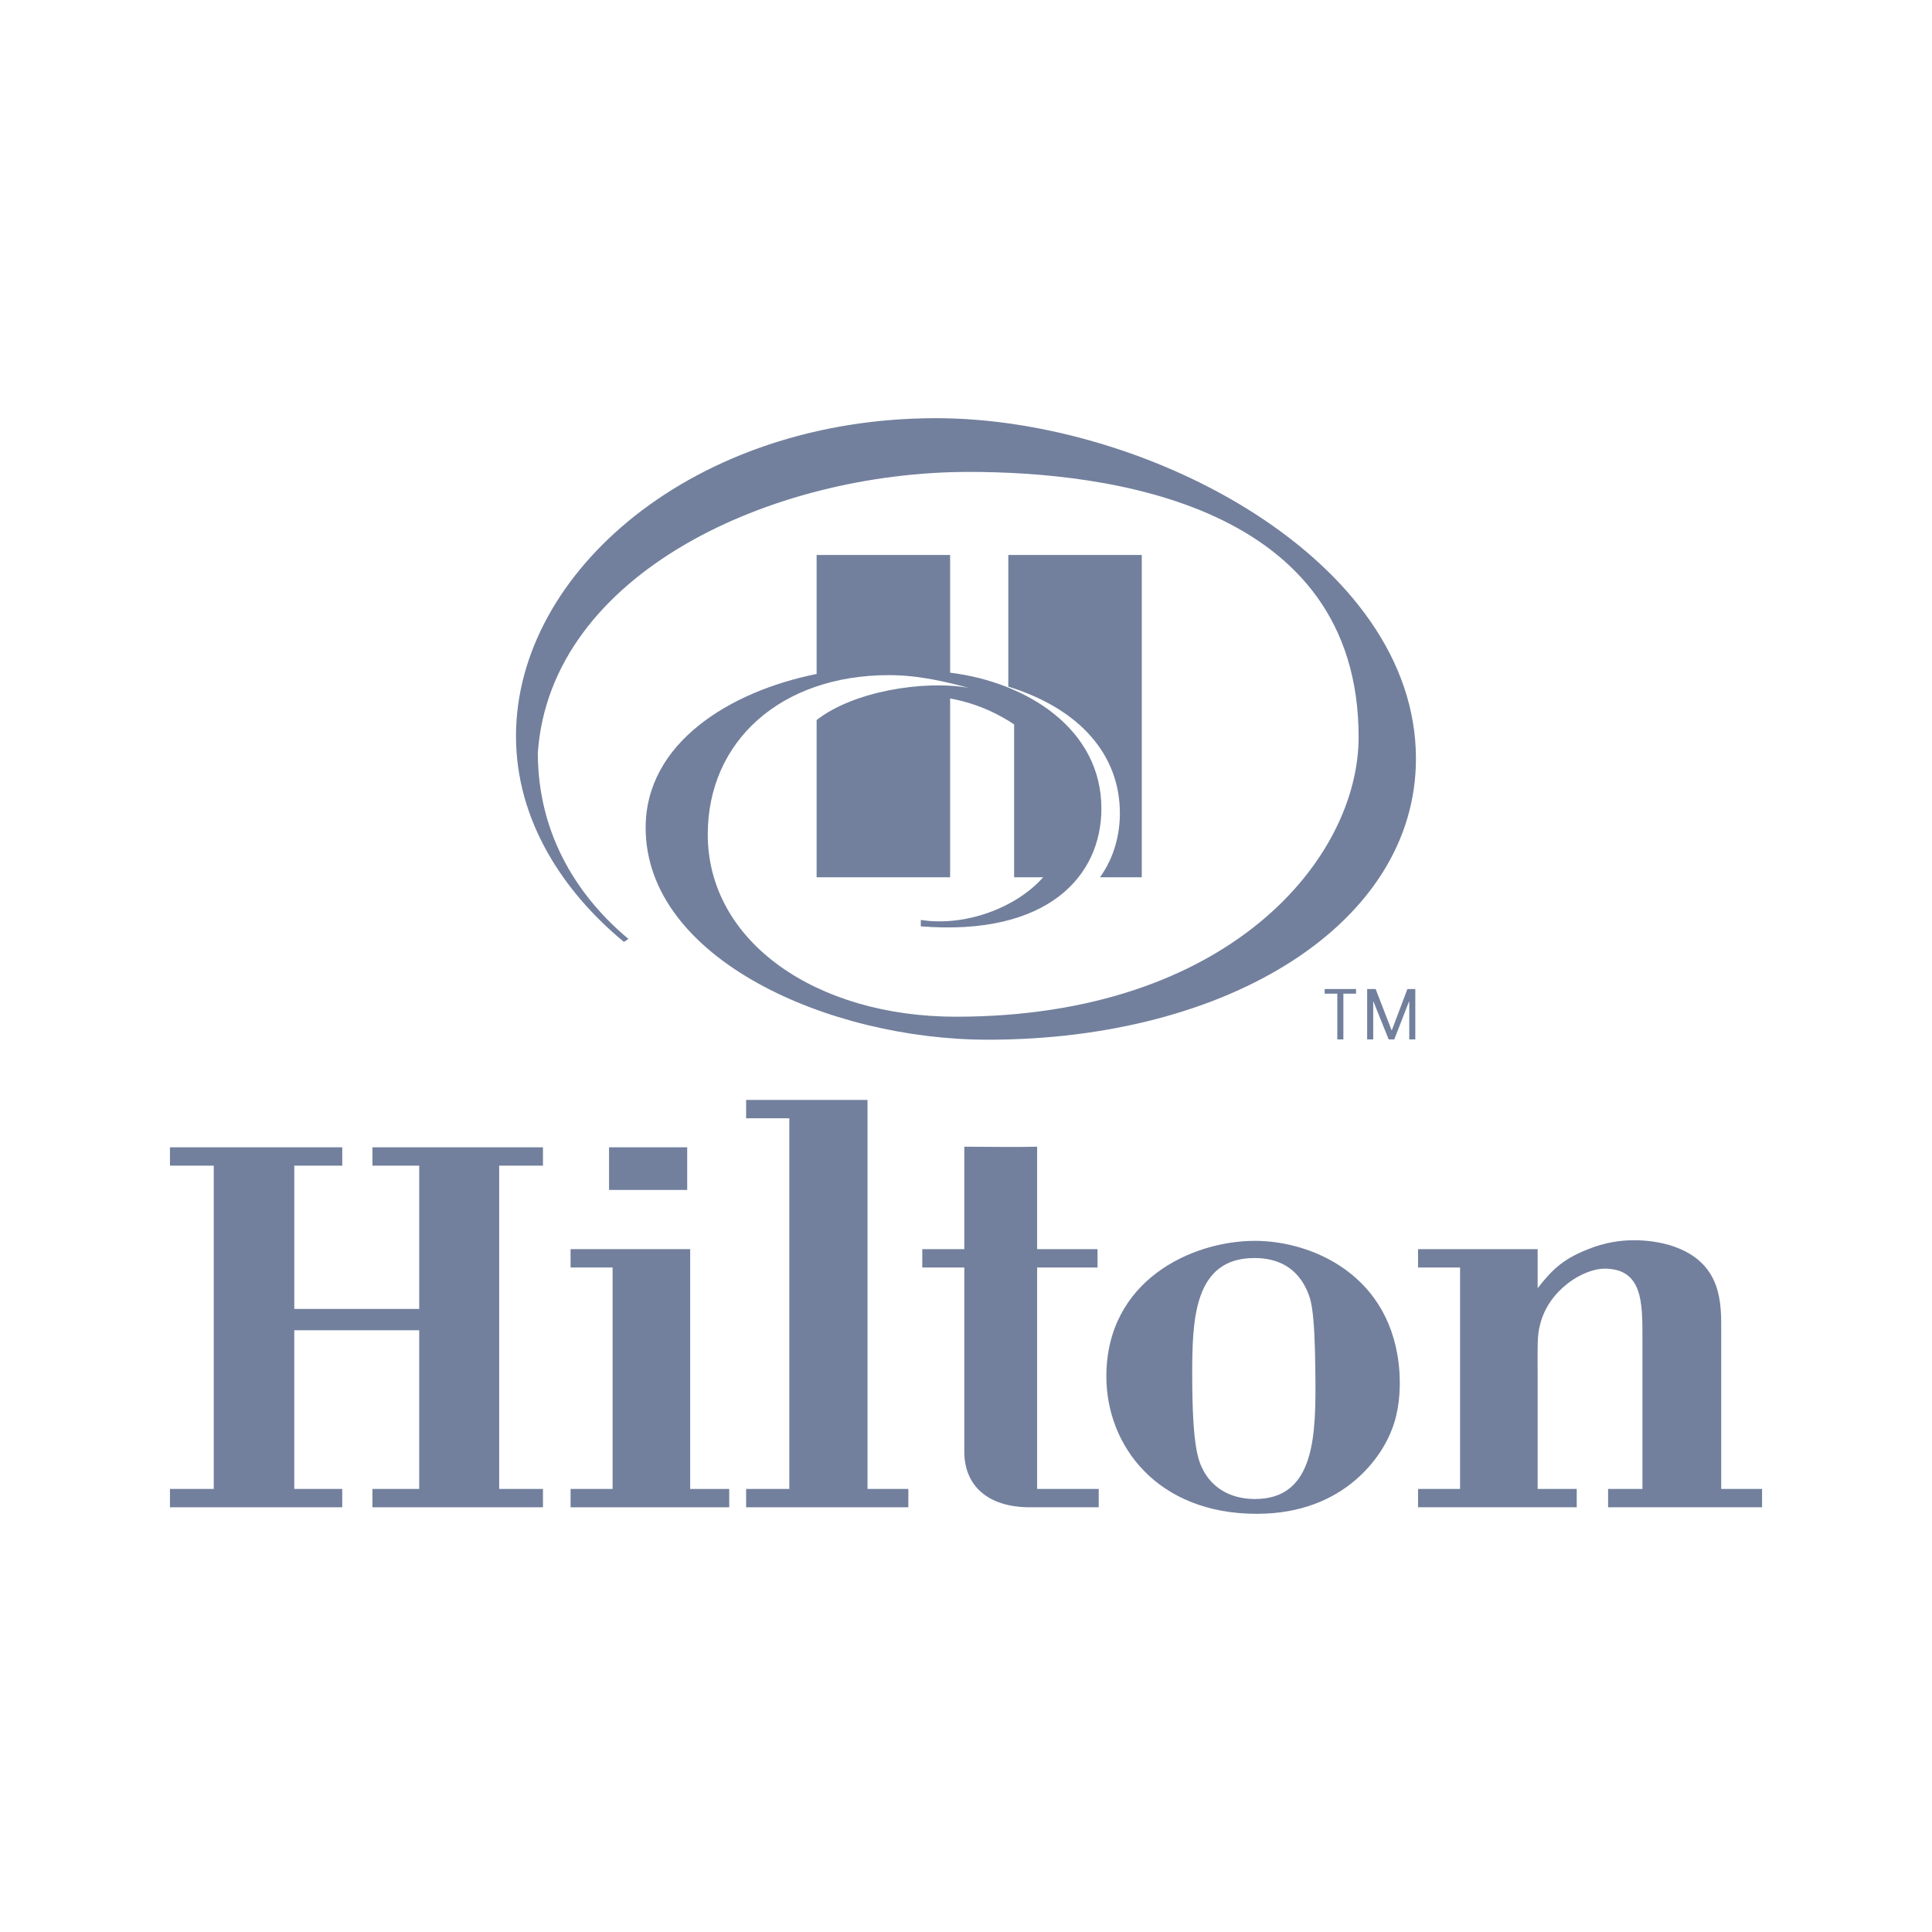
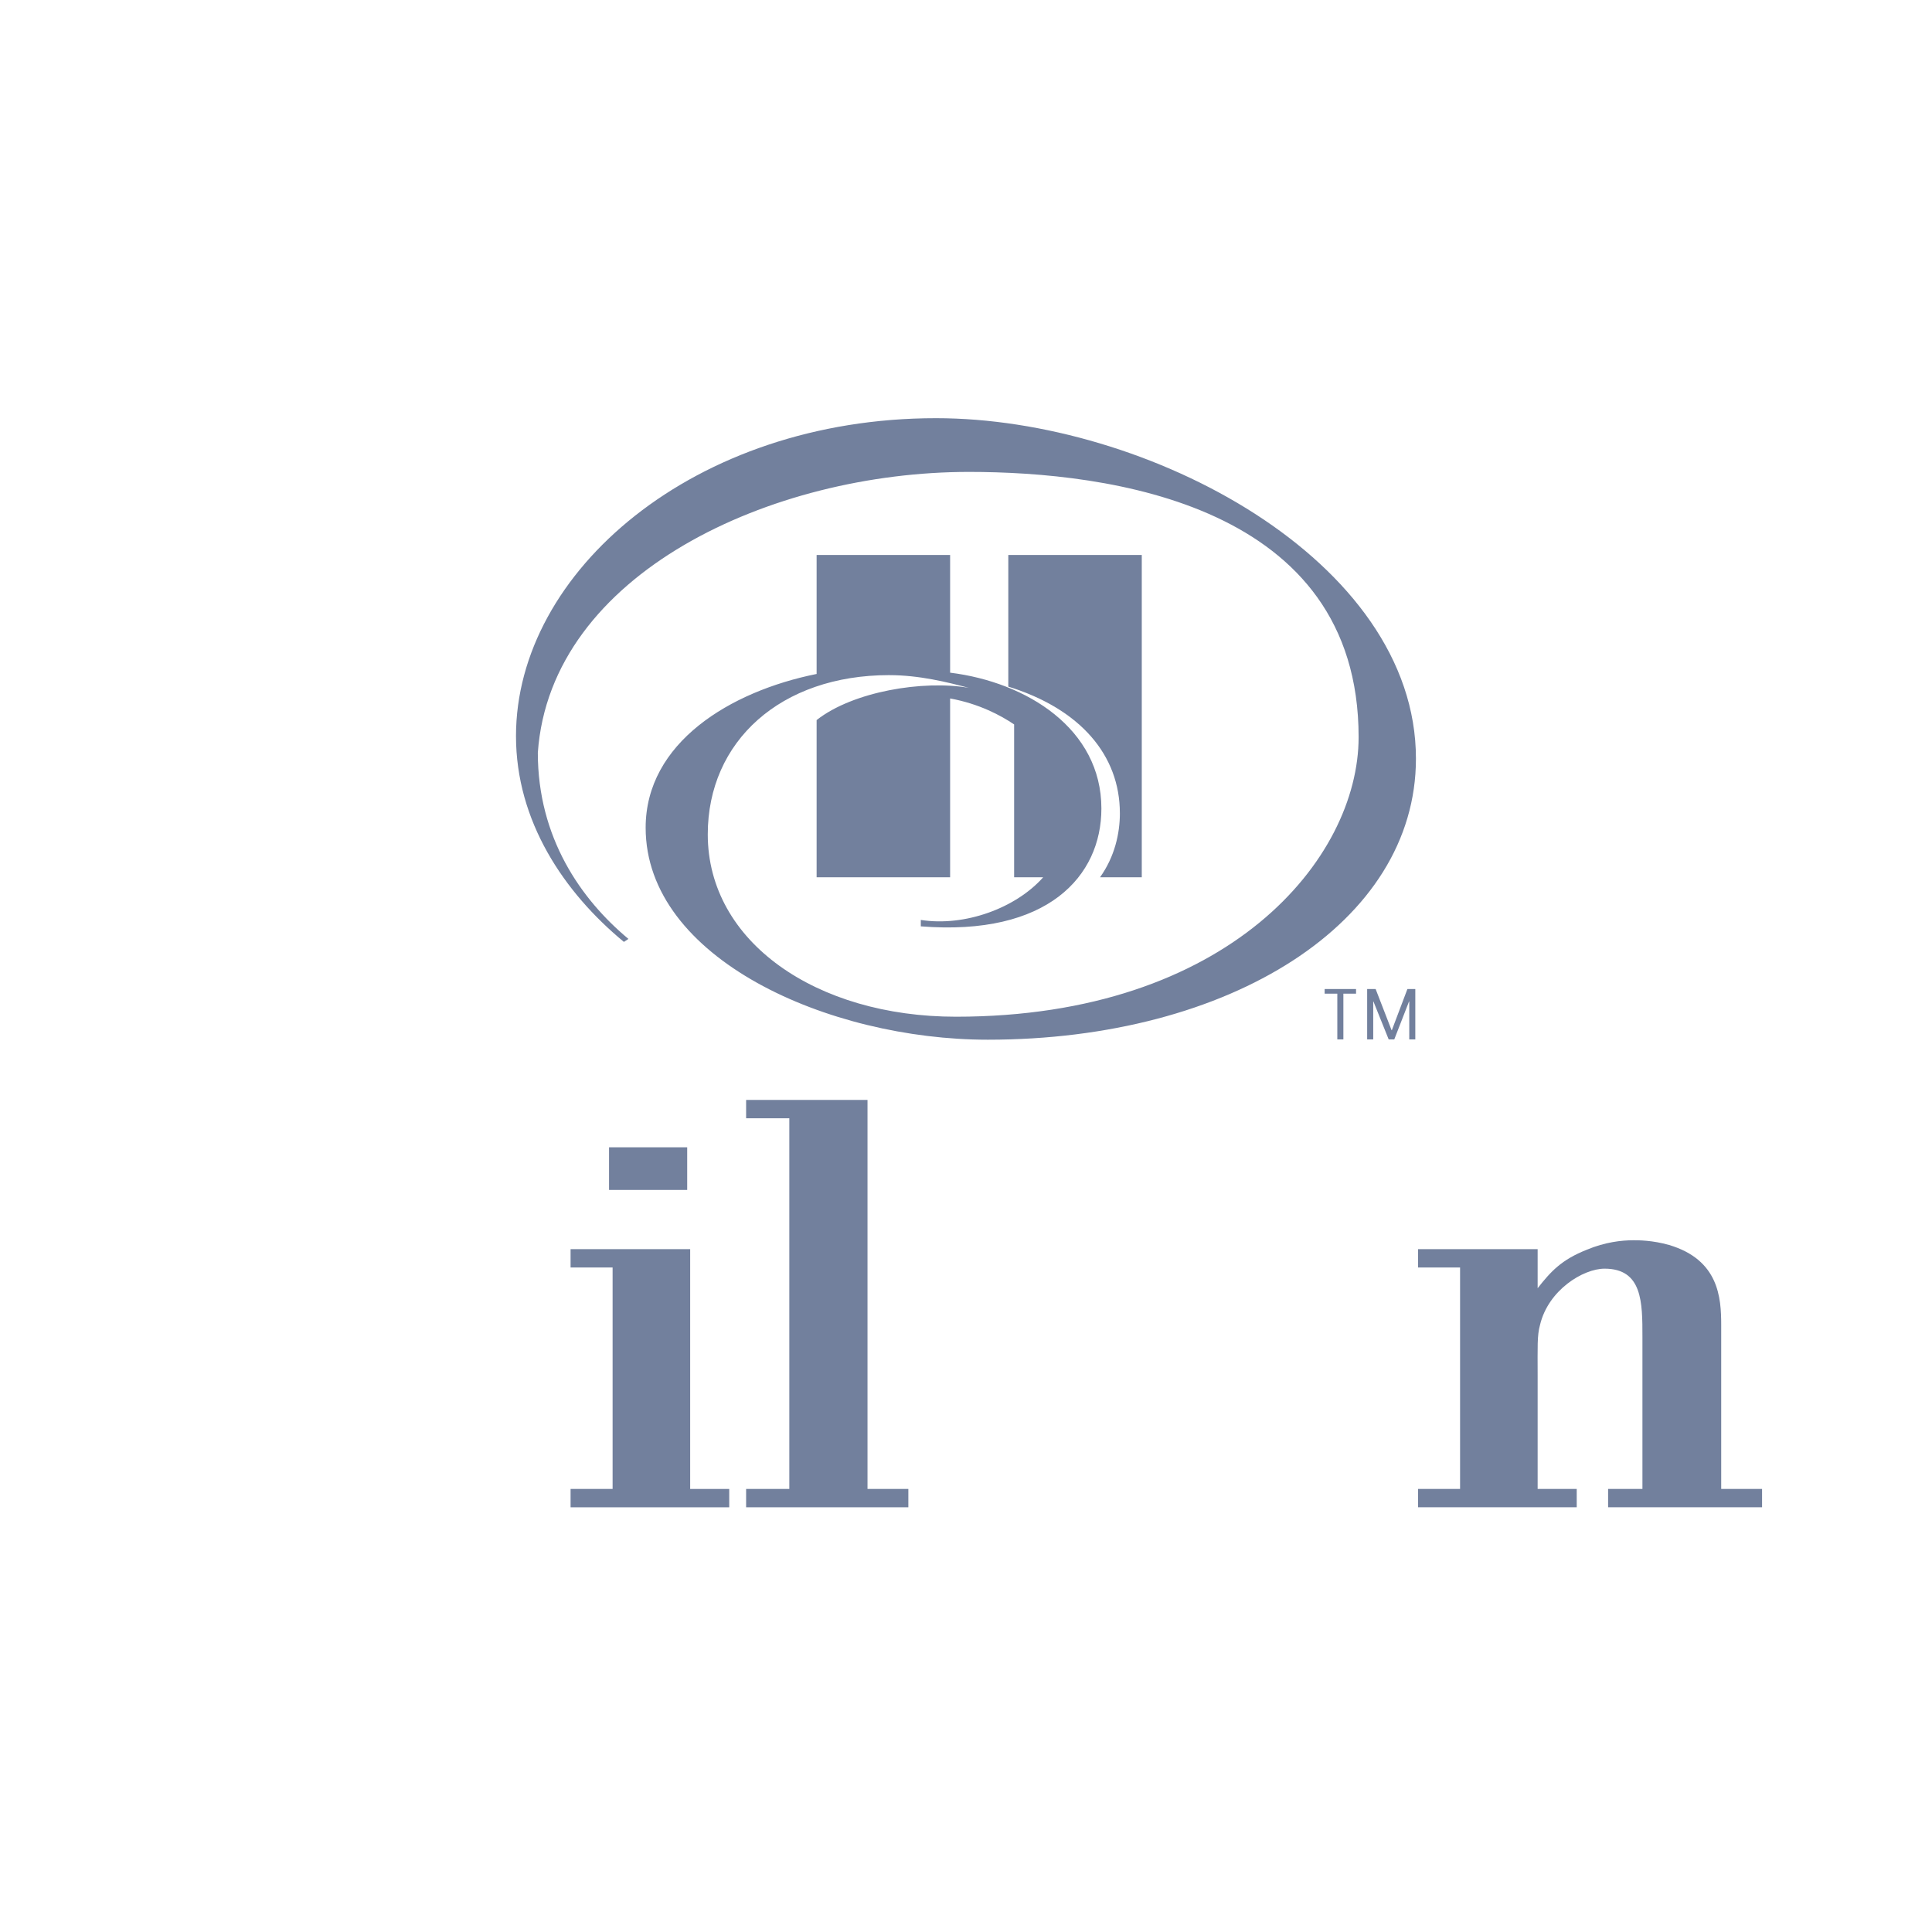
<svg xmlns="http://www.w3.org/2000/svg" viewBox="0 0 100 100">
  <defs>
    <style>.c,.d{fill:#72809d;}.d{fill-rule:evenodd;}</style>
  </defs>
  <g id="a" />
  <g id="b">
    <g>
      <g>
        <path class="d" d="M57.965,42.09c0,1.04-.264,2.25-1.029,3.319h2.162V28.725h-6.908v6.815c3.732,1.157,5.774,3.552,5.774,6.55Z" />
        <path class="c" d="M46.026,34.945c1.557,0,3.009,.365,4.117,.658-2.349-.412-5.992,.185-7.875,1.668v8.138h6.91v-9.257c1.494,.272,2.623,.877,3.313,1.344v7.913h1.503c-1.412,1.593-4.055,2.565-6.333,2.207v.332h0c6.567,.519,9.347-2.596,9.347-6.1,0-4.127-3.869-6.541-7.83-7.031v-6.092h-6.91v6.159c-4.47,.898-8.849,3.556-8.849,7.958,0,6.775,9.466,10.973,17.711,10.973,12.522,0,22.159-6.05,22.159-14.548,0-10.284-13.914-17.622-24.842-17.622-12.521,0-21.739,7.955-21.739,16.453h0c0,4.399,2.472,8.085,5.586,10.655l.234-.155c-2.465-2.051-4.69-5.244-4.69-9.635,.651-9.299,12.112-14.537,22.312-14.537,7.213,0,20.172,1.666,20.172,13.727,0,6.291-6.723,14.472-20.843,14.472-7.229,0-12.845-3.873-12.845-9.438,0-4.818,3.773-8.243,9.392-8.243Z" />
      </g>
      <g>
-         <path class="c" d="M19.277,78.017v-.95h2.421v-8.213h-6.467v8.213h2.483v.95H8.797v-.95h2.267v-16.733h-2.267v-.95h8.918v.95h-2.483v7.416h6.467v-7.416h-2.421v-.95h8.826v.95h-2.267v16.733h2.267v.95h-8.826Z" />
        <path class="c" d="M31.524,61.591v-2.207h4.045v2.207h-4.045Zm-1.991,16.426v-.95h2.175v-11.462h-2.175v-.949h6.19v12.412h2.022v.95h-8.212Z" />
        <path class="c" d="M38.619,78.017v-.95h2.236v-19.185h-2.236v-.95h6.283v20.135h2.114v.95h-8.396Z" />
-         <path class="c" d="M53.315,78.017c-2.207,0-3.403-1.135-3.403-2.881v-9.532h-2.175v-.949h2.175v-5.302c1.226,0,2.513,.031,3.77,0v5.302h3.126v.949h-3.126v11.462h3.188v.95h-3.555Z" />
-         <path class="c" d="M72.037,74.003c-.46,1.256-2.361,4.352-6.987,4.352-5.149,0-7.785-3.525-7.785-7.111,0-4.965,4.414-7.018,7.693-7.018,2.911,0,7.14,1.747,7.478,6.803,.062,.981-.031,2.054-.398,2.974Zm-4.383-7.202c-.52-1.165-1.471-1.686-2.728-1.686-3.157,0-3.217,3.248-3.217,6.069,0,3.8,.337,4.474,.582,4.934,.398,.765,1.257,1.471,2.666,1.471,3.157,0,3.157-3.401,3.126-6.528-.031-3.401-.246-3.83-.429-4.259Z" />
        <path class="c" d="M83.235,78.017v-.95h1.777v-7.876c0-1.778,0-3.525-1.96-3.525-1.105,0-2.913,1.104-3.341,2.912-.154,.551-.123,1.133-.123,2.605v5.883h2.023v.95h-8.213v-.95h2.175v-11.462h-2.175v-.949h6.19v2.023c.675-.858,1.226-1.471,2.544-1.992,.95-.398,1.808-.491,2.421-.491,.246,0,.98,0,1.839,.245,2.574,.767,2.697,2.728,2.697,4.138v8.489h2.115v.95h-7.968Z" />
      </g>
-       <path class="c" d="M69.219,51.433h-.656v-.241h1.626v.241h-.656v2.367h-.314v-2.367Zm2.81,1.891h.012l.806-2.131h.409v2.607h-.313v-1.963h-.012l-.764,1.963h-.289l-.789-1.963h-.011v1.963h-.314v-2.607h.439l.825,2.131Z" />
+       <path class="c" d="M69.219,51.433h-.656v-.241h1.626v.241h-.656v2.367h-.314v-2.367m2.81,1.891h.012l.806-2.131h.409v2.607h-.313v-1.963h-.012l-.764,1.963h-.289l-.789-1.963h-.011v1.963h-.314v-2.607h.439l.825,2.131Z" />
    </g>
  </g>
</svg>